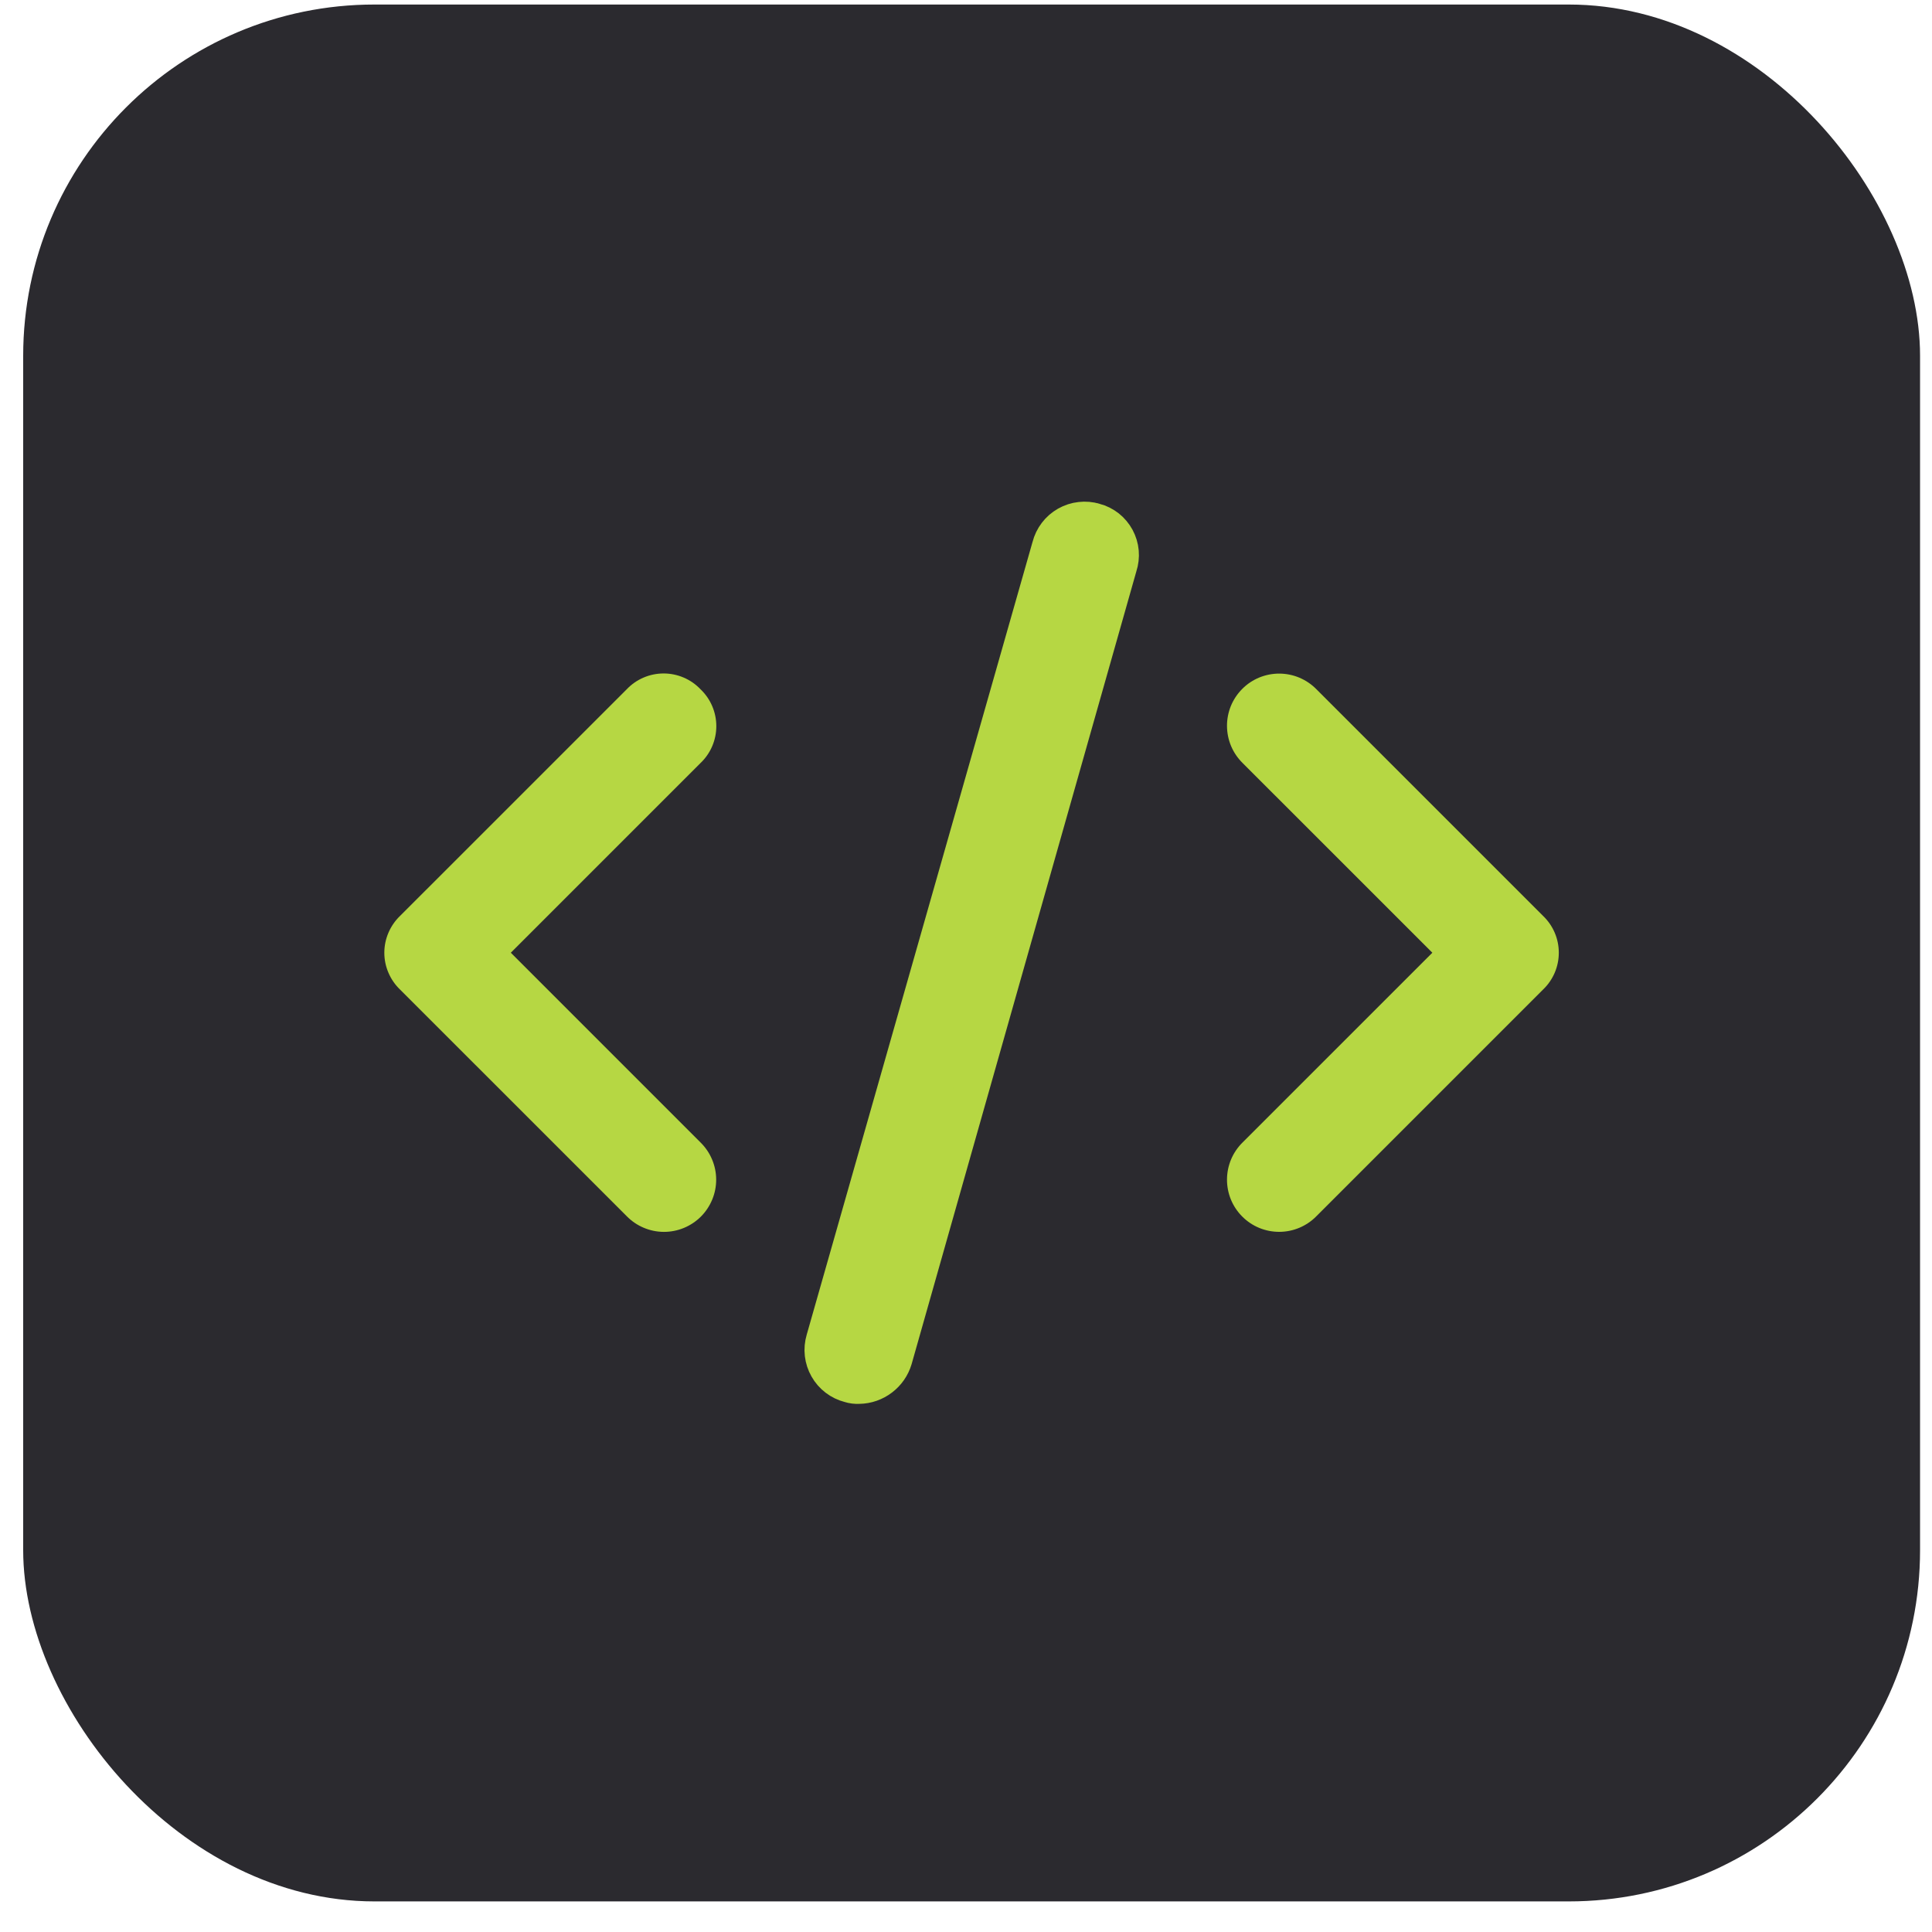
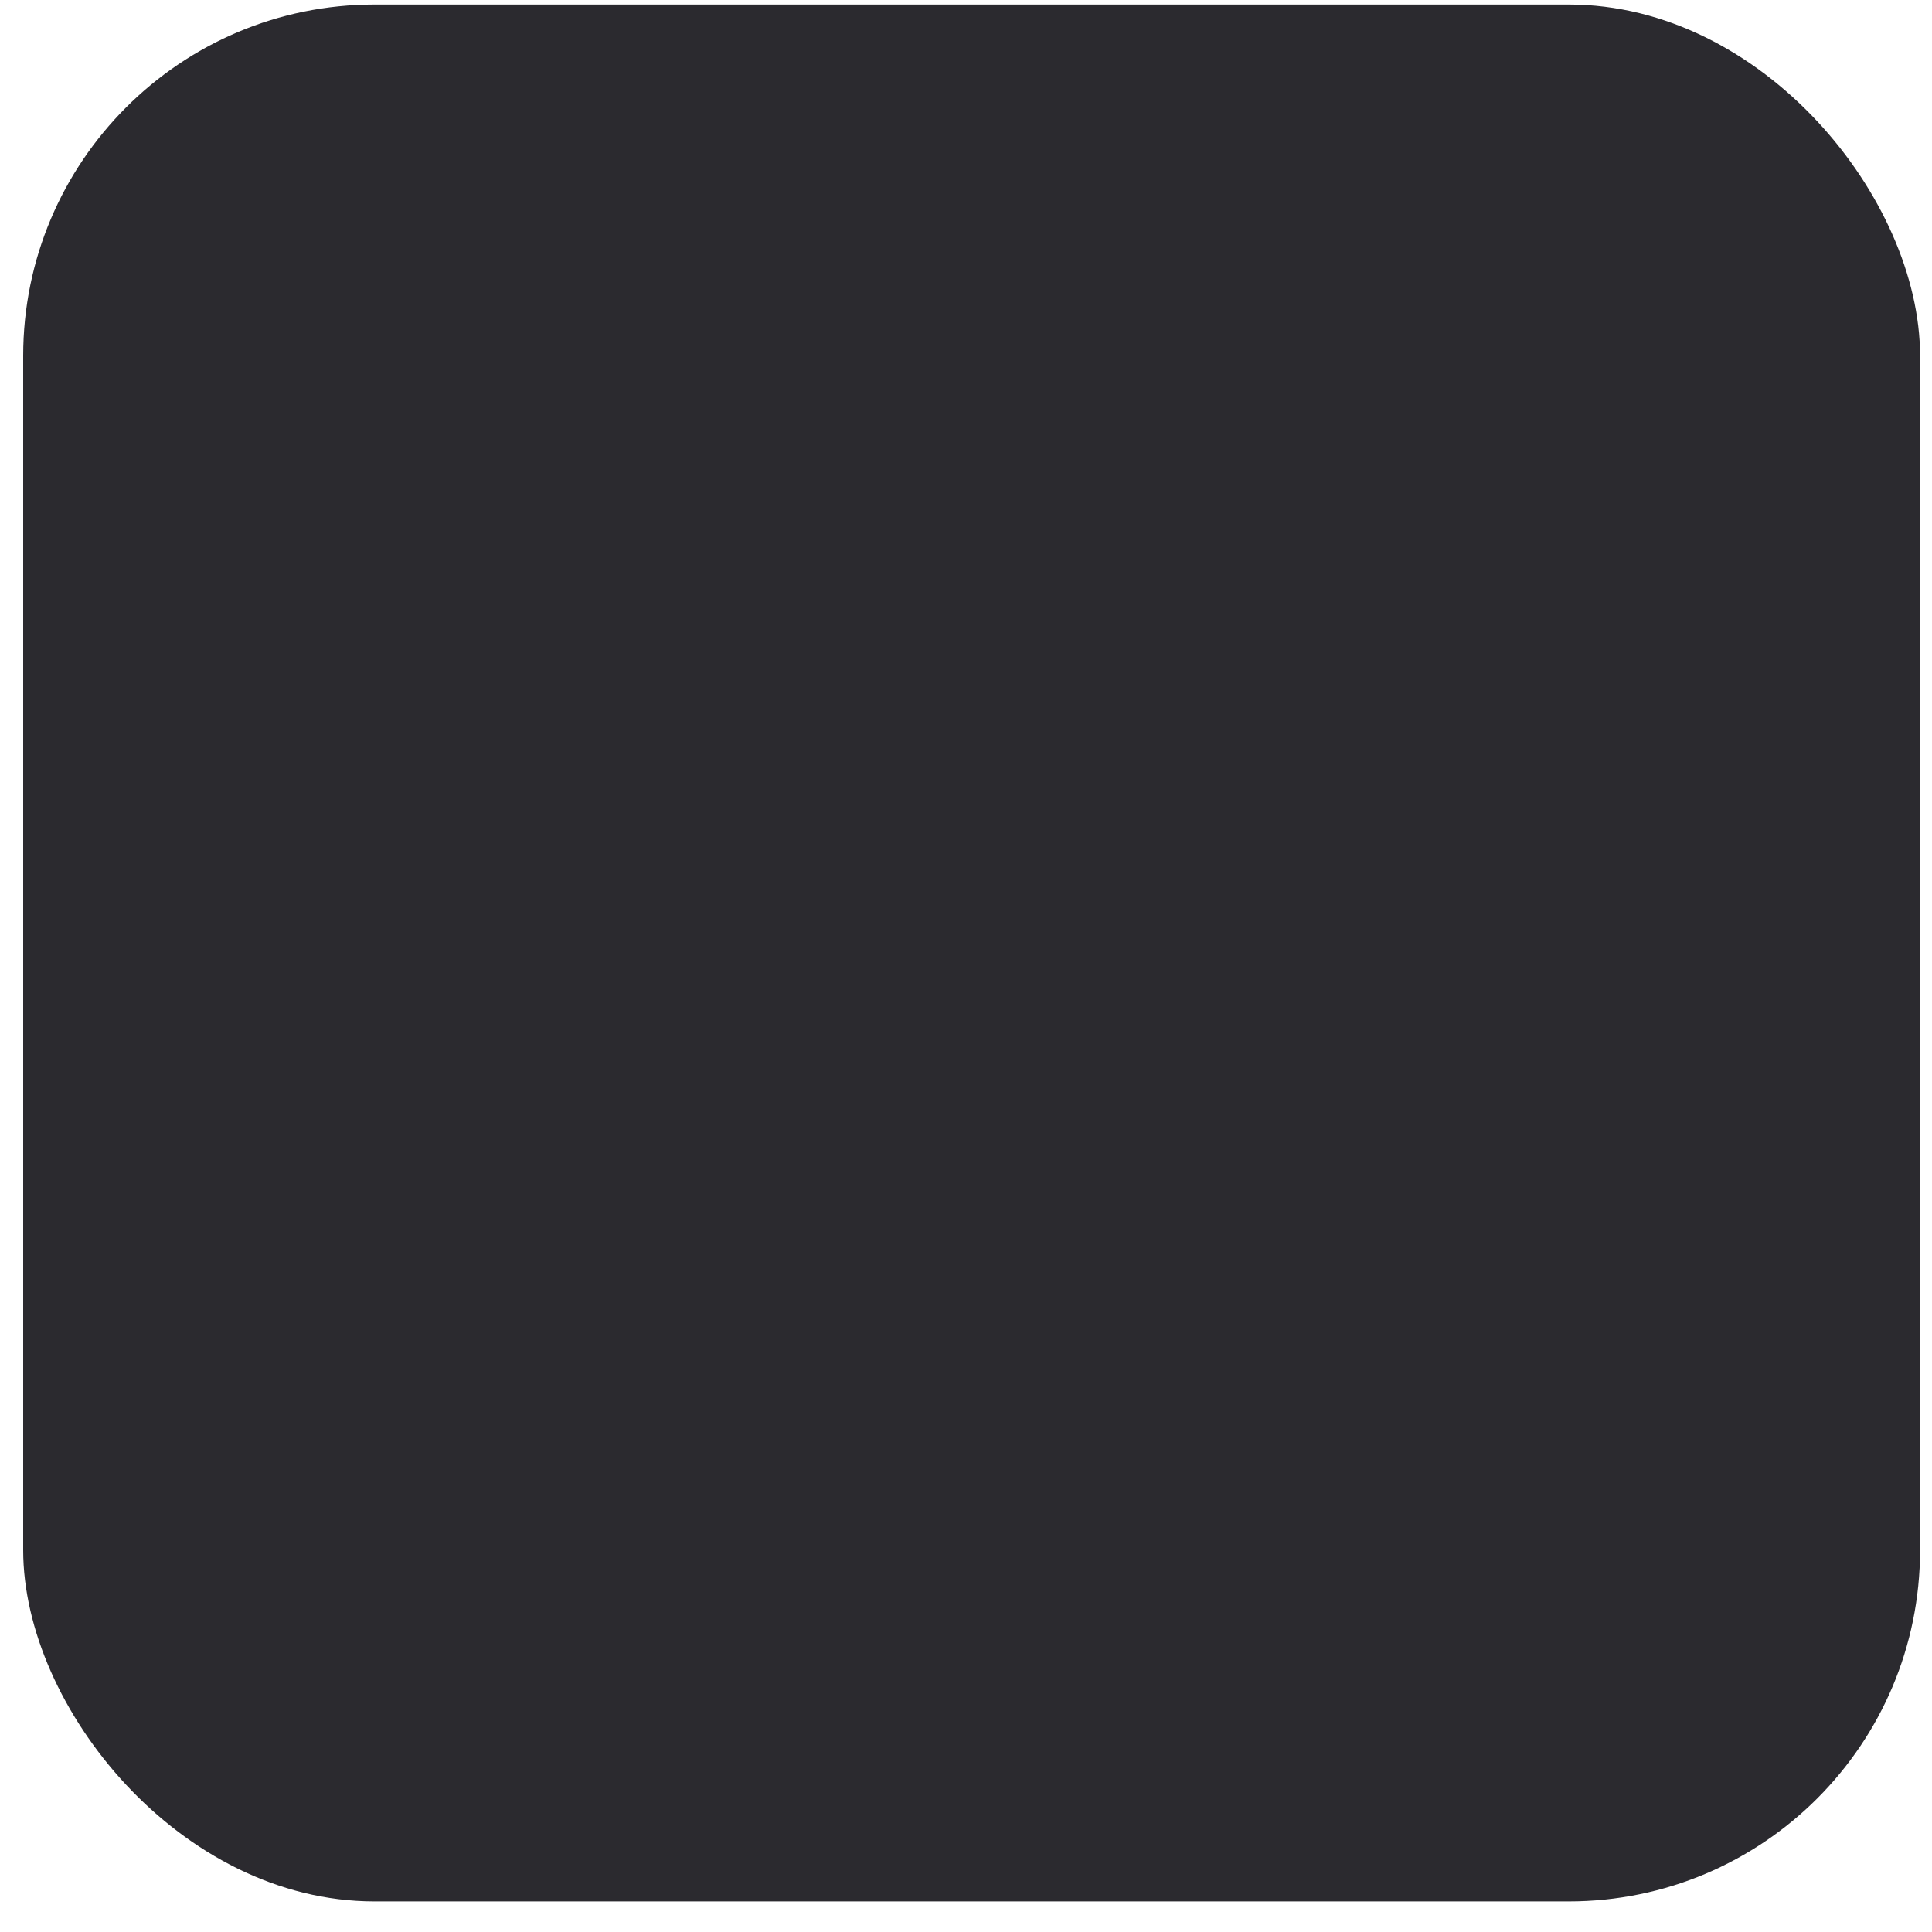
<svg xmlns="http://www.w3.org/2000/svg" width="55" height="55" viewBox="0 0 55 55" fill="none">
  <rect x="0.66" y="0.129" width="54" height="54" rx="10" fill="#2B2A2F" />
-   <path d="M37.475 19.621C37.338 19.481 37.174 19.37 36.993 19.293C36.813 19.217 36.619 19.177 36.422 19.176C36.226 19.175 36.032 19.213 35.85 19.287C35.668 19.362 35.503 19.472 35.365 19.611C35.226 19.75 35.116 19.915 35.041 20.096C34.967 20.278 34.929 20.472 34.93 20.668C34.931 20.865 34.971 21.059 35.047 21.24C35.123 21.42 35.235 21.584 35.375 21.722L40.776 27.122L35.375 32.522C35.235 32.66 35.123 32.824 35.047 33.004C34.971 33.185 34.931 33.379 34.93 33.576C34.929 33.772 34.967 33.967 35.041 34.148C35.116 34.33 35.226 34.495 35.365 34.633C35.503 34.772 35.668 34.882 35.85 34.957C36.032 35.031 36.226 35.069 36.422 35.068C36.619 35.067 36.813 35.027 36.993 34.951C37.174 34.874 37.338 34.763 37.475 34.623L43.926 28.172C44.068 28.037 44.181 27.874 44.259 27.693C44.336 27.513 44.376 27.318 44.376 27.122C44.376 26.926 44.336 26.731 44.259 26.551C44.181 26.37 44.068 26.207 43.926 26.072L37.475 19.621Z" fill="#B6D743" />
-   <path d="M31.17 14.824C31.037 14.784 30.897 14.772 30.759 14.788C30.621 14.803 30.488 14.847 30.367 14.915C30.246 14.984 30.14 15.076 30.056 15.187C29.972 15.297 29.911 15.424 29.877 15.558L23.445 38.137C23.406 38.27 23.393 38.41 23.409 38.548C23.425 38.686 23.468 38.819 23.537 38.94C23.605 39.061 23.698 39.167 23.808 39.251C23.918 39.335 24.045 39.396 24.179 39.43C24.27 39.459 24.364 39.471 24.458 39.465C24.687 39.461 24.908 39.384 25.09 39.245C25.272 39.107 25.406 38.915 25.471 38.696L31.872 16.117C31.915 15.987 31.931 15.848 31.919 15.711C31.907 15.574 31.866 15.441 31.801 15.32C31.735 15.199 31.646 15.092 31.538 15.007C31.429 14.922 31.305 14.86 31.172 14.824H31.17Z" fill="#B6D743" stroke="#B6D743" stroke-width="1" />
-   <path d="M19.942 19.622C19.807 19.48 19.644 19.366 19.463 19.289C19.283 19.212 19.088 19.172 18.892 19.172C18.696 19.172 18.501 19.212 18.321 19.289C18.14 19.366 17.977 19.48 17.842 19.622L11.391 26.072C11.249 26.208 11.136 26.371 11.059 26.551C10.981 26.732 10.941 26.926 10.941 27.122C10.941 27.319 10.981 27.513 11.059 27.694C11.136 27.874 11.249 28.037 11.391 28.173L17.842 34.623C17.979 34.763 18.143 34.875 18.324 34.951C18.505 35.028 18.699 35.068 18.895 35.069C19.091 35.07 19.286 35.032 19.468 34.957C19.649 34.882 19.814 34.773 19.953 34.634C20.092 34.495 20.201 34.33 20.276 34.148C20.351 33.967 20.389 33.772 20.388 33.576C20.387 33.38 20.347 33.186 20.27 33.005C20.194 32.824 20.082 32.66 19.942 32.523L14.542 27.122L19.942 21.722C20.084 21.587 20.198 21.424 20.275 21.243C20.352 21.063 20.392 20.868 20.392 20.672C20.392 20.476 20.352 20.281 20.275 20.101C20.198 19.92 20.084 19.757 19.942 19.622Z" fill="#B6D743" />
</svg>